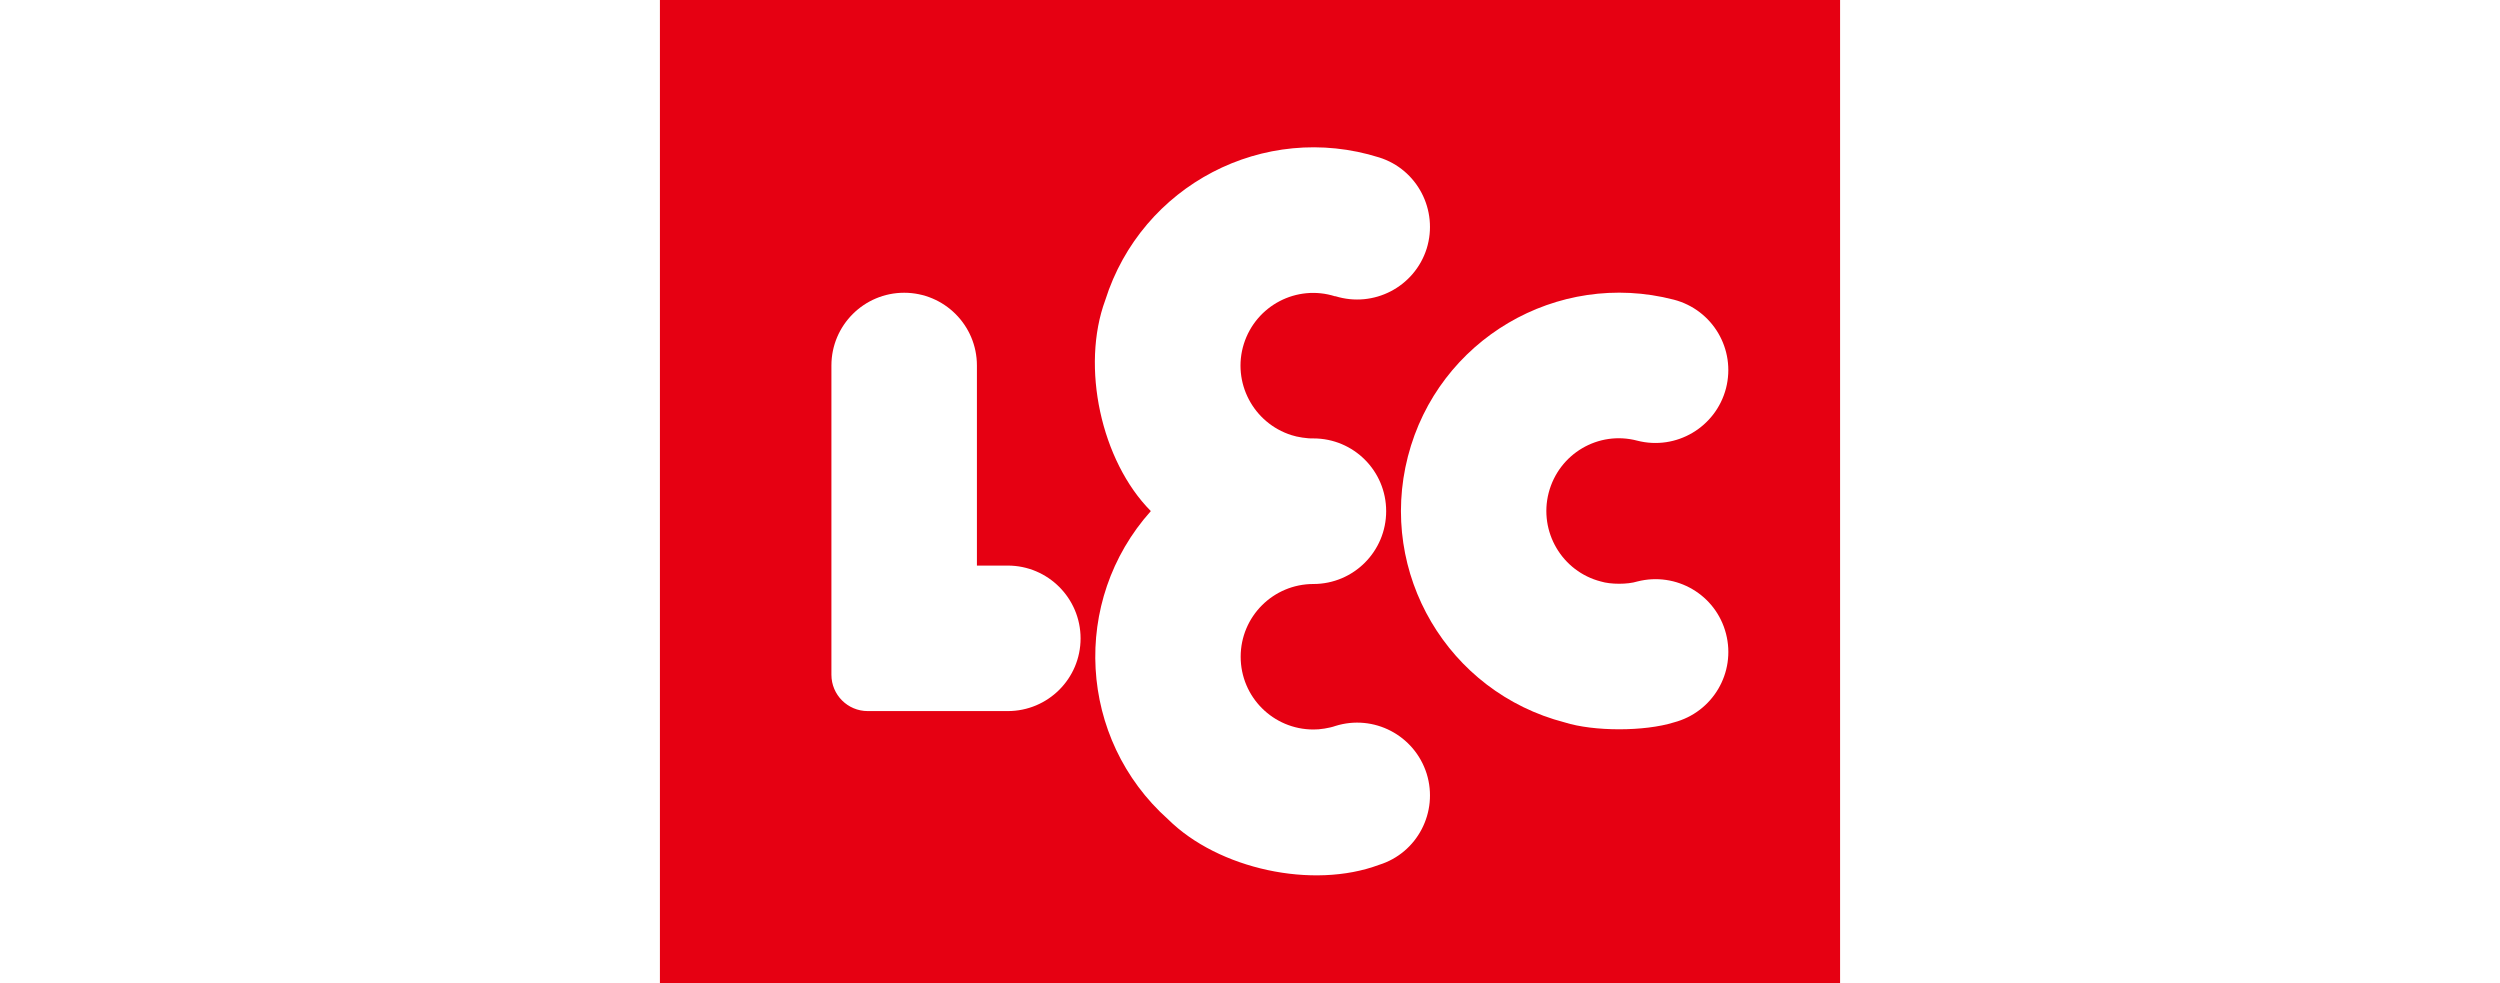
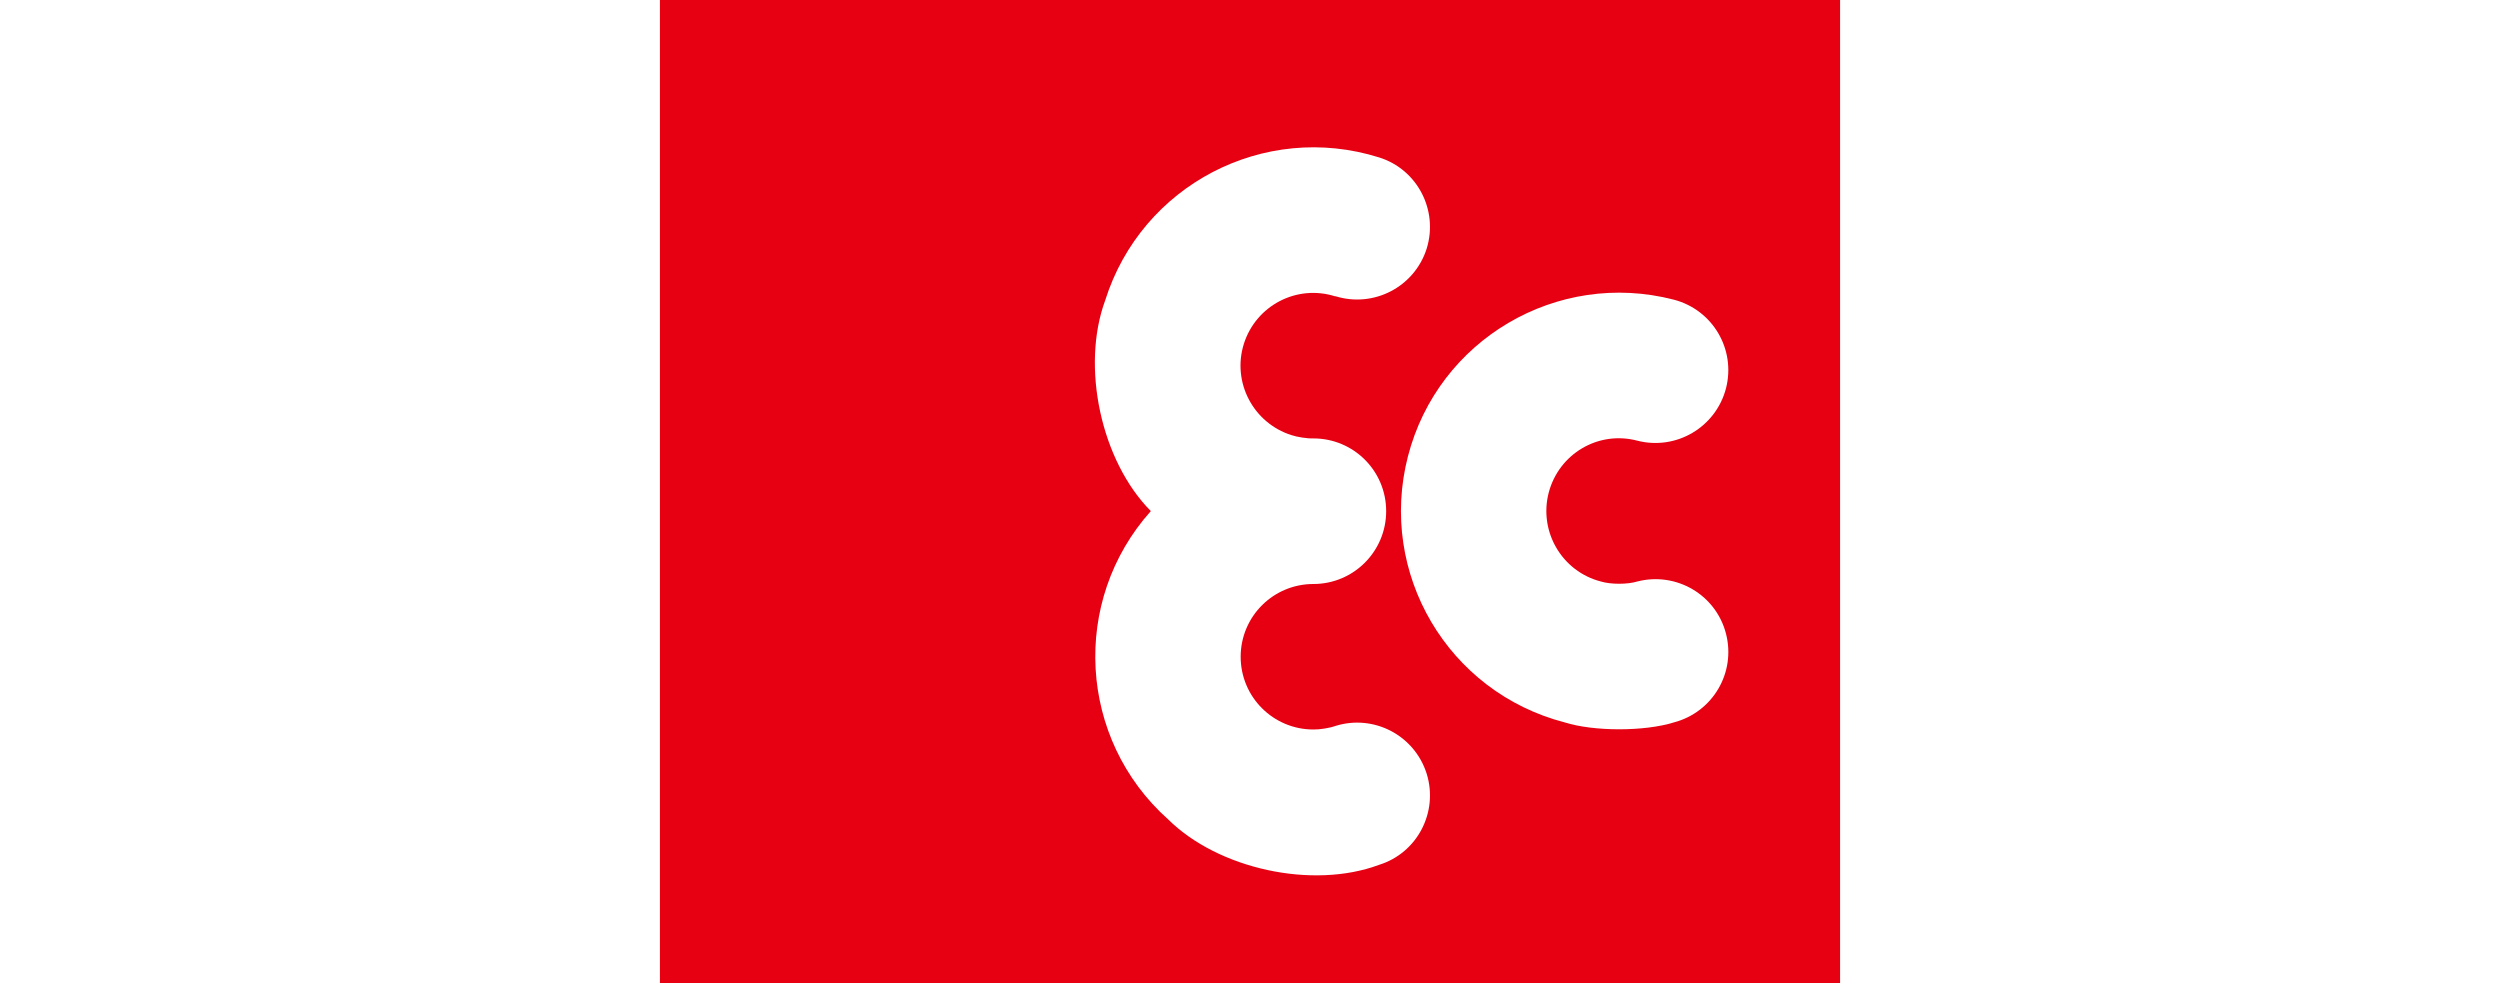
<svg xmlns="http://www.w3.org/2000/svg" id="_レイヤー_1" data-name="レイヤー_1" viewBox="0 0 300 118">
  <defs>
    <style>
      .cls-1 {
        fill: #e60012;
      }

      .cls-2 {
        fill: #fff;
      }
    </style>
  </defs>
  <rect class="cls-2" width="300" height="118" />
  <polygon class="cls-1" points="220.81 118 220.81 59 220.81 0 151.16 0 79.19 0 79.19 59 79.19 118 151.16 118 220.81 118" />
  <g>
-     <path class="cls-2" d="M120.94,67.87h-3.71v-24.01c0-4.83-3.92-8.73-8.73-8.73s-8.73,3.9-8.73,8.73v37.11c0,2.41,1.95,4.36,4.36,4.36h16.8c4.83,0,8.74-3.9,8.74-8.72s-3.91-8.74-8.74-8.74Z" />
    <path class="cls-2" d="M160.23,35.54c4.62,1.44,9.51-1.11,10.97-5.7,1.43-4.61-1.12-9.52-5.71-10.95-13.81-4.34-28.5,3.33-32.86,17.13-2.94,7.96-.51,19.29,5.47,25.31-9.64,10.77-8.72,27.35,2.07,36.99,6.04,5.98,17.36,8.43,25.32,5.46,4.6-1.43,7.14-6.34,5.71-10.94-1.46-4.61-6.35-7.17-10.97-5.72h0c-.65.24-1.9.44-2.62.42-4.82,0-8.73-3.9-8.73-8.73s3.91-8.73,8.73-8.73,8.73-3.91,8.73-8.74-3.9-8.73-8.73-8.73h0c-.7.03-1.94-.16-2.62-.39-4.6-1.45-7.17-6.35-5.73-10.95,1.46-4.62,6.36-7.17,10.96-5.71h0Z" />
    <path class="cls-2" d="M196.47,52.88c4.68,1.2,9.43-1.61,10.65-6.28,1.2-4.68-1.59-9.42-6.26-10.64-14.01-3.62-28.3,4.79-31.91,18.81-3.61,14.02,4.8,28.29,18.82,31.92,3.48,1.1,9.58,1.1,13.09,0,4.67-1.22,7.47-5.97,6.26-10.65-1.21-4.68-5.97-7.46-10.65-6.26h0c-1.16.36-3.19.36-4.36,0-4.67-1.2-7.47-5.98-6.27-10.64,1.22-4.69,5.96-7.49,10.63-6.26h0Z" />
  </g>
</svg>